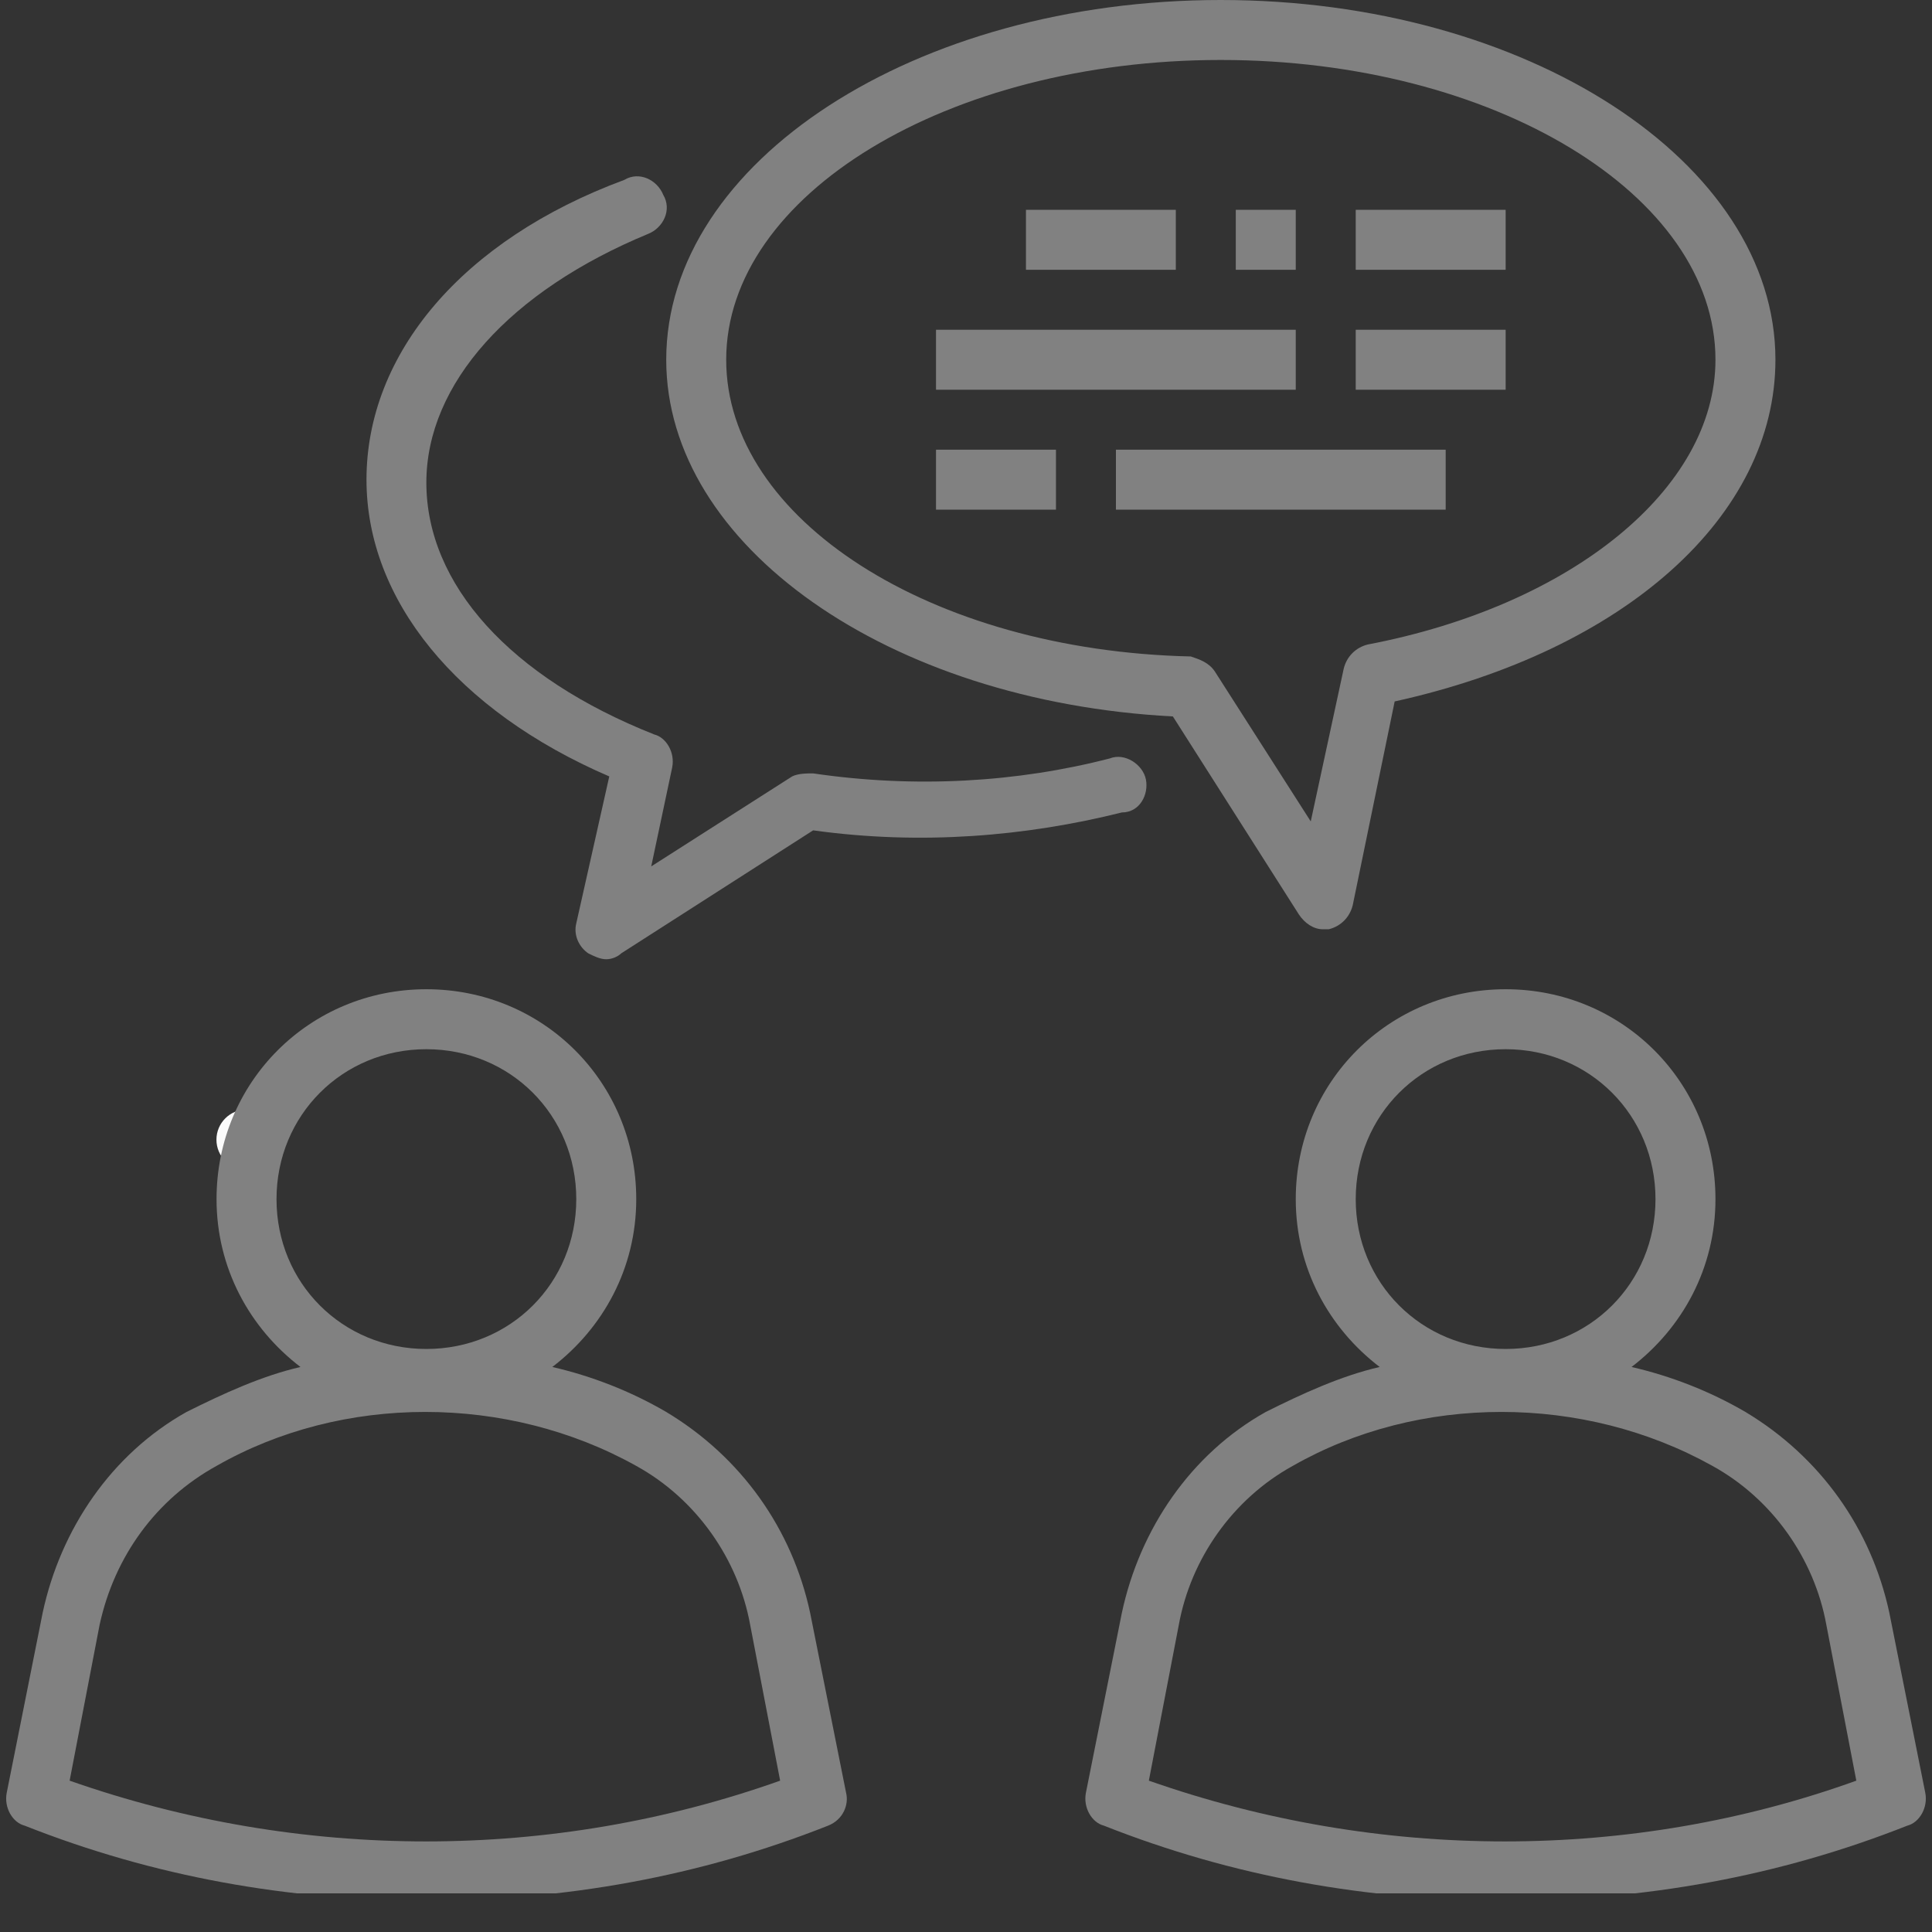
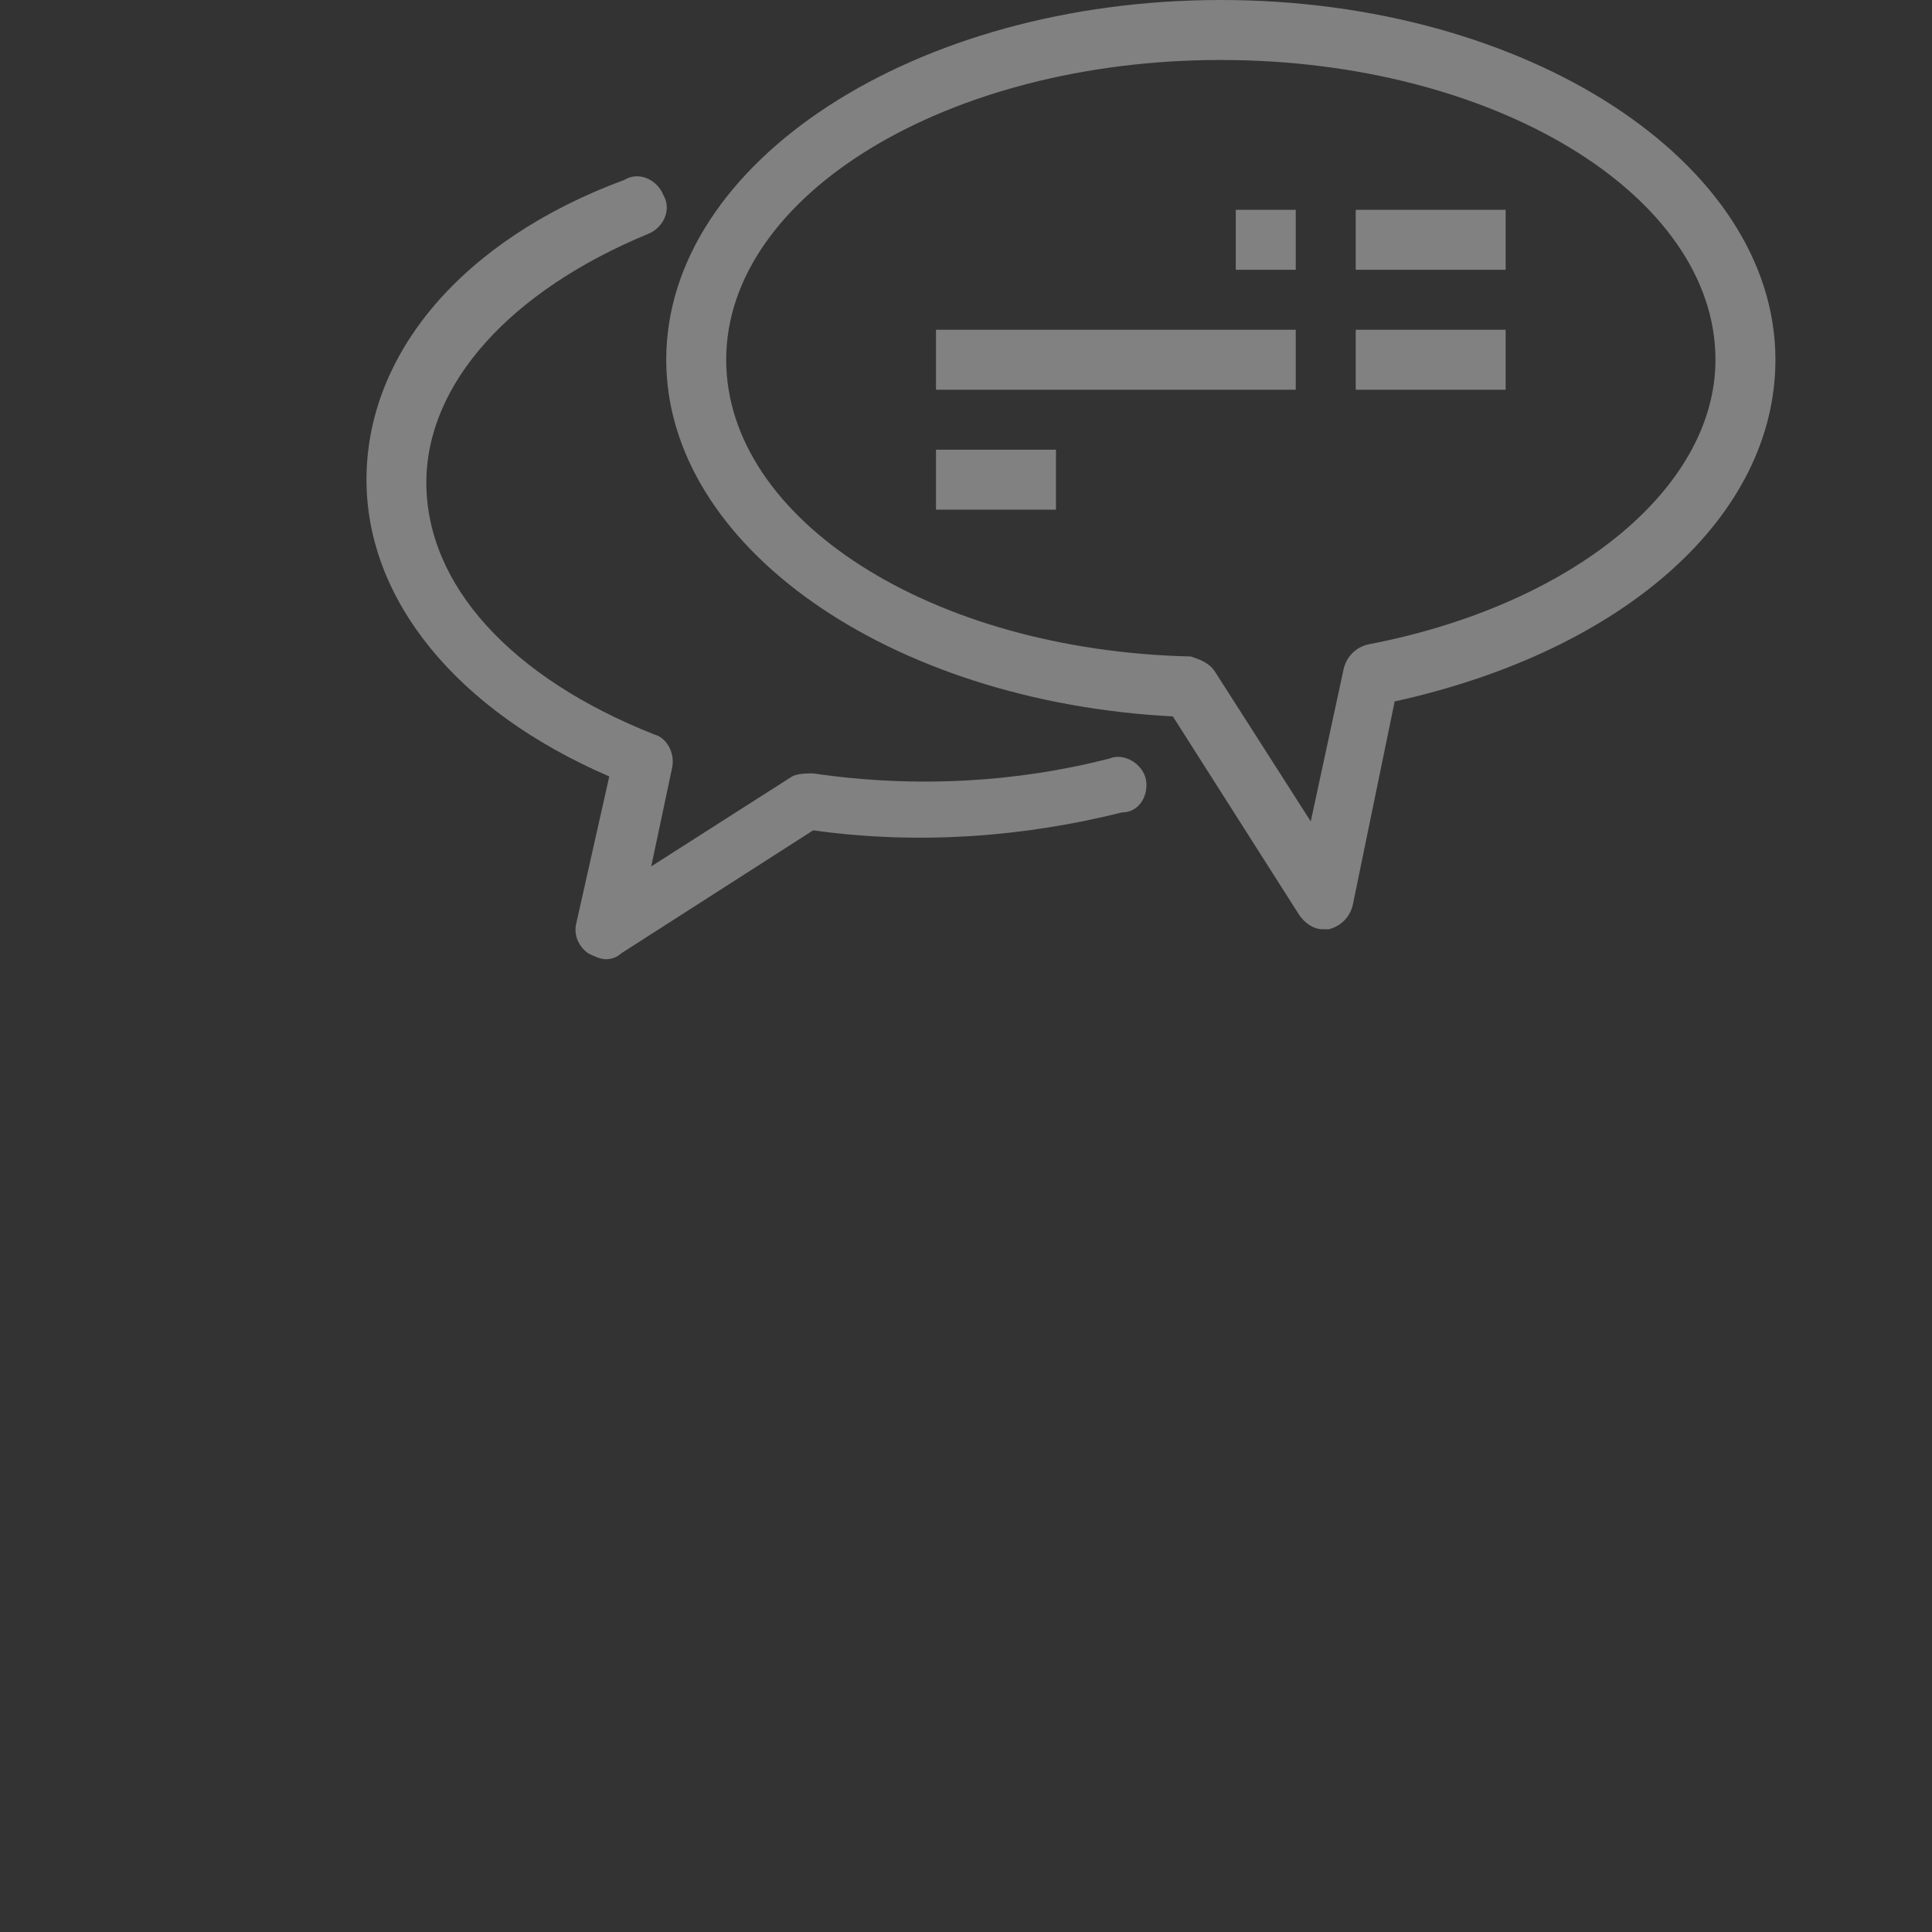
<svg xmlns="http://www.w3.org/2000/svg" width="100" zoomAndPan="magnify" viewBox="0 0 75 75" height="100" preserveAspectRatio="xMidYMid meet" version="1.0">
  <rect x="0" y="0" width="75" height="75" fill="#333333" stroke="none" />
  <defs>
    <clipPath id="187f439d92">
      <path d="M 8.402 43.07 L 10.75 43.07 L 10.75 45.414 L 8.402 45.414 Z M 8.402 43.07 " clip-rule="nonzero" />
    </clipPath>
    <clipPath id="9b417bfd2c">
      <path d="M 9.578 43.07 C 8.93 43.07 8.402 43.594 8.402 44.242 C 8.402 44.891 8.93 45.414 9.578 45.414 C 10.227 45.414 10.75 44.891 10.75 44.242 C 10.75 43.594 10.227 43.07 9.578 43.07 Z M 9.578 43.07 " clip-rule="nonzero" />
    </clipPath>
    <clipPath id="dc9938e4b9">
-       <path d="M 0 38 L 33 38 L 33 73.5 L 0 73.5 Z M 0 38 " clip-rule="nonzero" />
-     </clipPath>
+       </clipPath>
    <clipPath id="4dd4b53f8c">
      <path d="M 42 38 L 75 38 L 75 73.5 L 42 73.5 Z M 42 38 " clip-rule="nonzero" />
    </clipPath>
  </defs>
  <g clip-path="url(#187f439d92)">
    <g clip-path="url(#9b417bfd2c)">
-       <path fill="#fbfbfb" d="M 8.402 43.07 L 10.75 43.07 L 10.75 45.414 L 8.402 45.414 Z M 8.402 43.07 " fill-opacity="1" fill-rule="nonzero" />
-     </g>
+       </g>
  </g>
  <g clip-path="url(#dc9938e4b9)">
    <path fill="#818181" d="M 31.449 62.609 C 30.75 59.352 28.773 56.559 25.863 54.812 C 24.465 53.996 22.953 53.414 21.441 53.066 C 23.418 51.555 24.699 49.227 24.699 46.551 C 24.699 42.012 21.09 38.402 16.551 38.402 C 12.016 38.402 8.406 42.012 8.406 46.551 C 8.406 49.227 9.688 51.555 11.664 53.066 C 10.152 53.414 8.641 54.113 7.242 54.812 C 4.332 56.441 2.355 59.352 1.656 62.609 L 0.262 69.59 C 0.145 70.172 0.492 70.754 0.957 70.871 C 5.961 72.852 11.199 73.781 16.551 73.781 C 21.906 73.781 27.145 72.852 32.148 70.871 C 32.73 70.641 32.961 70.059 32.844 69.59 Z M 10.734 46.551 C 10.734 43.293 13.293 40.73 16.551 40.73 C 19.812 40.73 22.371 43.293 22.371 46.551 C 22.371 49.809 19.812 52.367 16.551 52.367 C 13.293 52.367 10.734 49.809 10.734 46.551 Z M 2.703 69.125 L 3.867 63.074 C 4.449 60.398 6.078 58.188 8.406 56.906 C 13.293 54.113 19.695 54.113 24.699 56.906 C 27.027 58.188 28.656 60.516 29.121 63.074 L 30.285 69.125 C 21.441 72.27 11.664 72.27 2.703 69.125 Z M 2.703 69.125 " fill-opacity="1" fill-rule="nonzero" />
  </g>
  <g clip-path="url(#4dd4b53f8c)">
-     <path fill="#818181" d="M 74.738 69.59 L 73.344 62.609 C 72.645 59.352 70.668 56.559 67.758 54.812 C 66.359 53.996 64.848 53.414 63.336 53.066 C 65.312 51.555 66.594 49.227 66.594 46.551 C 66.594 42.012 62.984 38.402 58.449 38.402 C 53.91 38.402 50.301 42.012 50.301 46.551 C 50.301 49.227 51.582 51.555 53.559 53.066 C 52.047 53.414 50.535 54.113 49.137 54.812 C 46.227 56.441 44.25 59.352 43.551 62.609 L 42.156 69.59 C 42.039 70.172 42.387 70.754 42.852 70.871 C 47.855 72.852 53.094 73.781 58.449 73.781 C 63.801 73.781 69.039 72.852 74.043 70.871 C 74.508 70.754 74.855 70.172 74.738 69.59 Z M 52.629 46.551 C 52.629 43.293 55.188 40.73 58.449 40.73 C 61.707 40.73 64.266 43.293 64.266 46.551 C 64.266 49.809 61.707 52.367 58.449 52.367 C 55.188 52.367 52.629 49.809 52.629 46.551 Z M 44.598 69.125 L 45.762 63.074 C 46.227 60.516 47.855 58.188 50.184 56.906 C 55.074 54.113 61.473 54.113 66.477 56.906 C 68.805 58.188 70.434 60.516 70.898 63.074 L 72.062 69.125 C 63.336 72.27 53.559 72.27 44.598 69.125 Z M 44.598 69.125 " fill-opacity="1" fill-rule="nonzero" />
-   </g>
+     </g>
  <path fill="#818181" d="M 45.531 27.812 L 50.418 35.492 C 50.648 35.844 51 36.074 51.348 36.074 C 51.465 36.074 51.465 36.074 51.582 36.074 C 52.047 35.961 52.395 35.609 52.512 35.145 L 54.141 27.23 C 63.102 25.254 68.922 20.016 68.922 13.965 C 68.922 6.285 59.262 0 47.391 0 C 35.523 0 25.863 6.285 25.863 13.965 C 25.863 21.18 34.473 27.23 45.531 27.812 Z M 47.391 2.328 C 57.98 2.328 66.594 7.562 66.594 13.965 C 66.594 18.969 61.008 23.508 53.094 25.02 C 52.629 25.137 52.281 25.484 52.164 25.953 L 50.883 31.887 L 47.16 26.066 C 46.926 25.719 46.578 25.602 46.227 25.484 C 36.102 25.254 28.191 20.133 28.191 13.965 C 28.191 7.562 36.801 2.328 47.391 2.328 Z M 47.391 2.328 " fill-opacity="1" fill-rule="nonzero" />
  <path fill="#818181" d="M 44.484 30.258 C 44.367 29.676 43.668 29.211 43.086 29.441 C 39.477 30.375 35.523 30.605 31.566 30.023 C 31.332 30.023 30.984 30.023 30.75 30.141 L 25.281 33.633 L 26.094 29.793 C 26.211 29.211 25.863 28.629 25.398 28.512 C 19.812 26.301 16.551 22.691 16.551 18.734 C 16.551 14.895 19.812 11.289 25.164 9.078 C 25.746 8.844 26.094 8.145 25.746 7.562 C 25.512 6.984 24.816 6.633 24.234 6.984 C 17.949 9.309 14.227 13.73 14.227 18.621 C 14.227 23.273 17.715 27.582 23.652 30.141 L 22.371 35.844 C 22.254 36.309 22.488 36.773 22.836 37.008 C 23.07 37.125 23.301 37.238 23.535 37.238 C 23.77 37.238 24 37.125 24.117 37.008 L 31.566 32.234 C 35.754 32.816 39.828 32.469 43.551 31.539 C 44.25 31.539 44.598 30.84 44.484 30.258 Z M 44.484 30.258 " fill-opacity="1" fill-rule="nonzero" />
-   <path fill="#818181" d="M 39.828 8.145 L 45.645 8.145 L 45.645 10.473 L 39.828 10.473 Z M 39.828 8.145 " fill-opacity="1" fill-rule="nonzero" />
  <path fill="#818181" d="M 47.973 8.145 L 50.301 8.145 L 50.301 10.473 L 47.973 10.473 Z M 47.973 8.145 " fill-opacity="1" fill-rule="nonzero" />
  <path fill="#818181" d="M 52.629 8.145 L 58.449 8.145 L 58.449 10.473 L 52.629 10.473 Z M 52.629 8.145 " fill-opacity="1" fill-rule="nonzero" />
-   <path fill="#818181" d="M 36.336 12.801 L 50.301 12.801 L 50.301 15.129 L 36.336 15.129 Z M 36.336 12.801 " fill-opacity="1" fill-rule="nonzero" />
+   <path fill="#818181" d="M 36.336 12.801 L 50.301 12.801 L 50.301 15.129 L 36.336 15.129 Z " fill-opacity="1" fill-rule="nonzero" />
  <path fill="#818181" d="M 52.629 12.801 L 58.449 12.801 L 58.449 15.129 L 52.629 15.129 Z M 52.629 12.801 " fill-opacity="1" fill-rule="nonzero" />
  <path fill="#818181" d="M 36.336 17.457 L 40.992 17.457 L 40.992 19.785 L 36.336 19.785 Z M 36.336 17.457 " fill-opacity="1" fill-rule="nonzero" />
-   <path fill="#818181" d="M 43.32 17.457 L 56.121 17.457 L 56.121 19.785 L 43.32 19.785 Z M 43.32 17.457 " fill-opacity="1" fill-rule="nonzero" />
</svg>